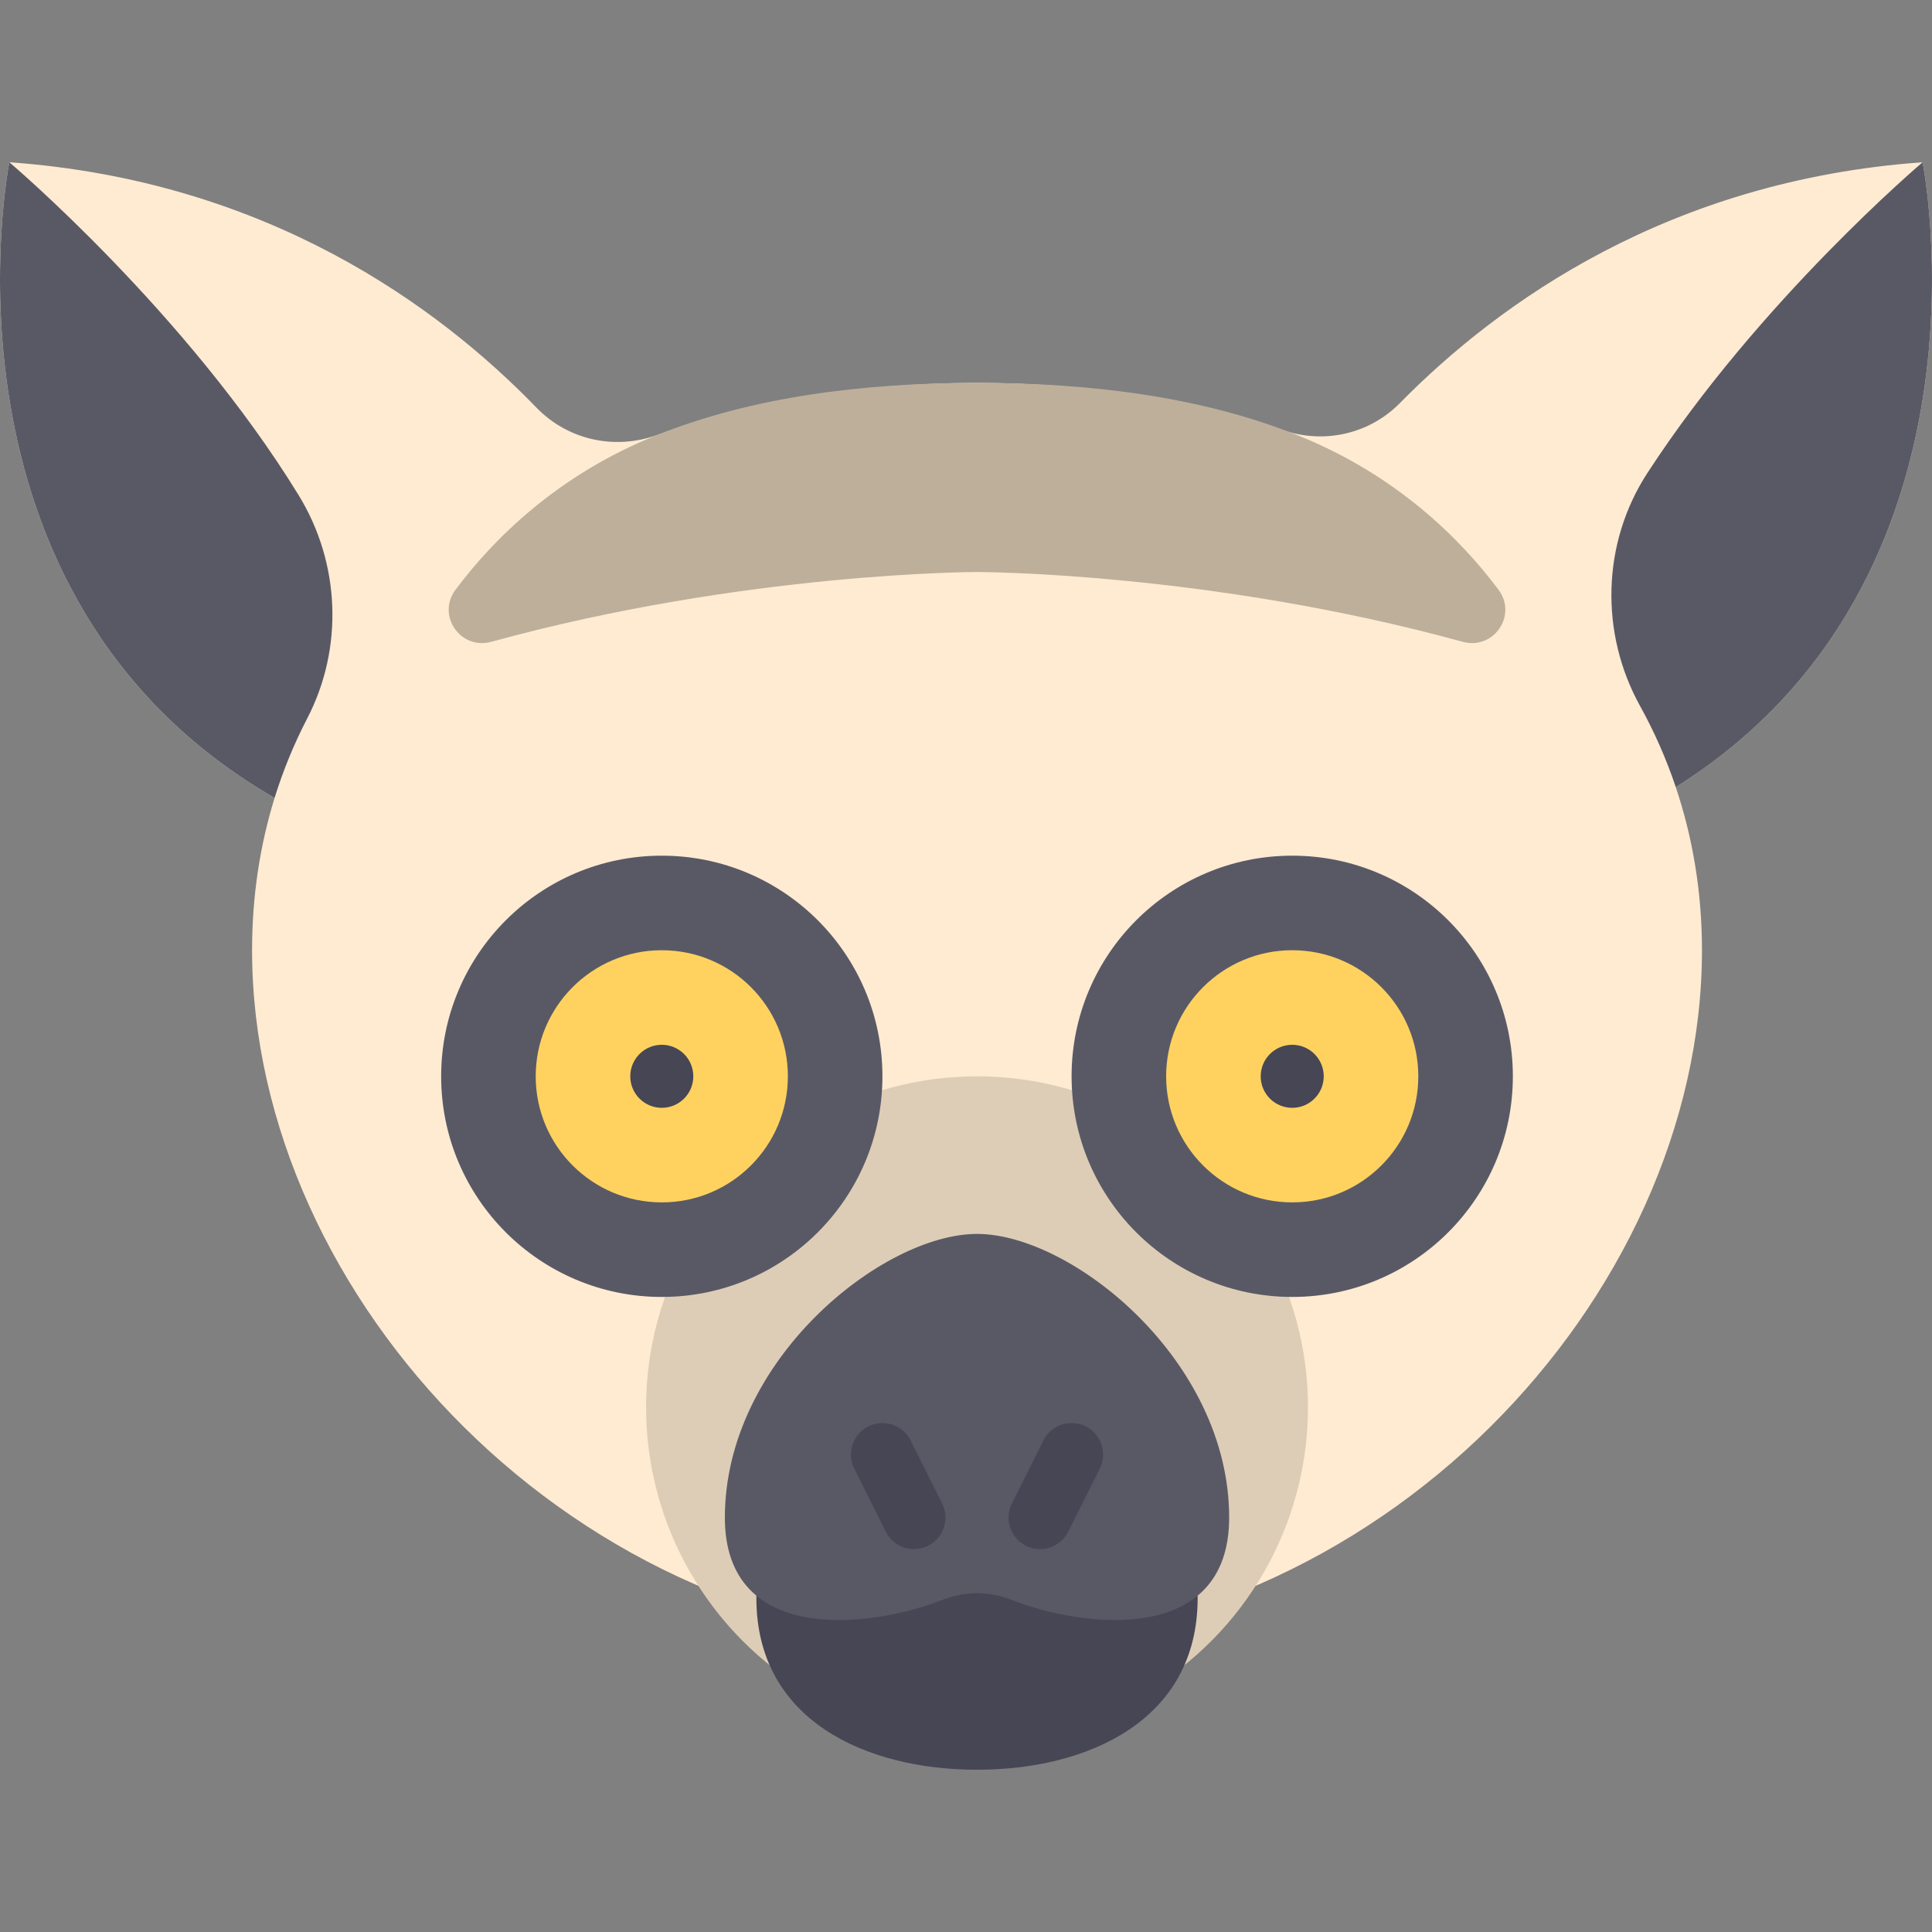
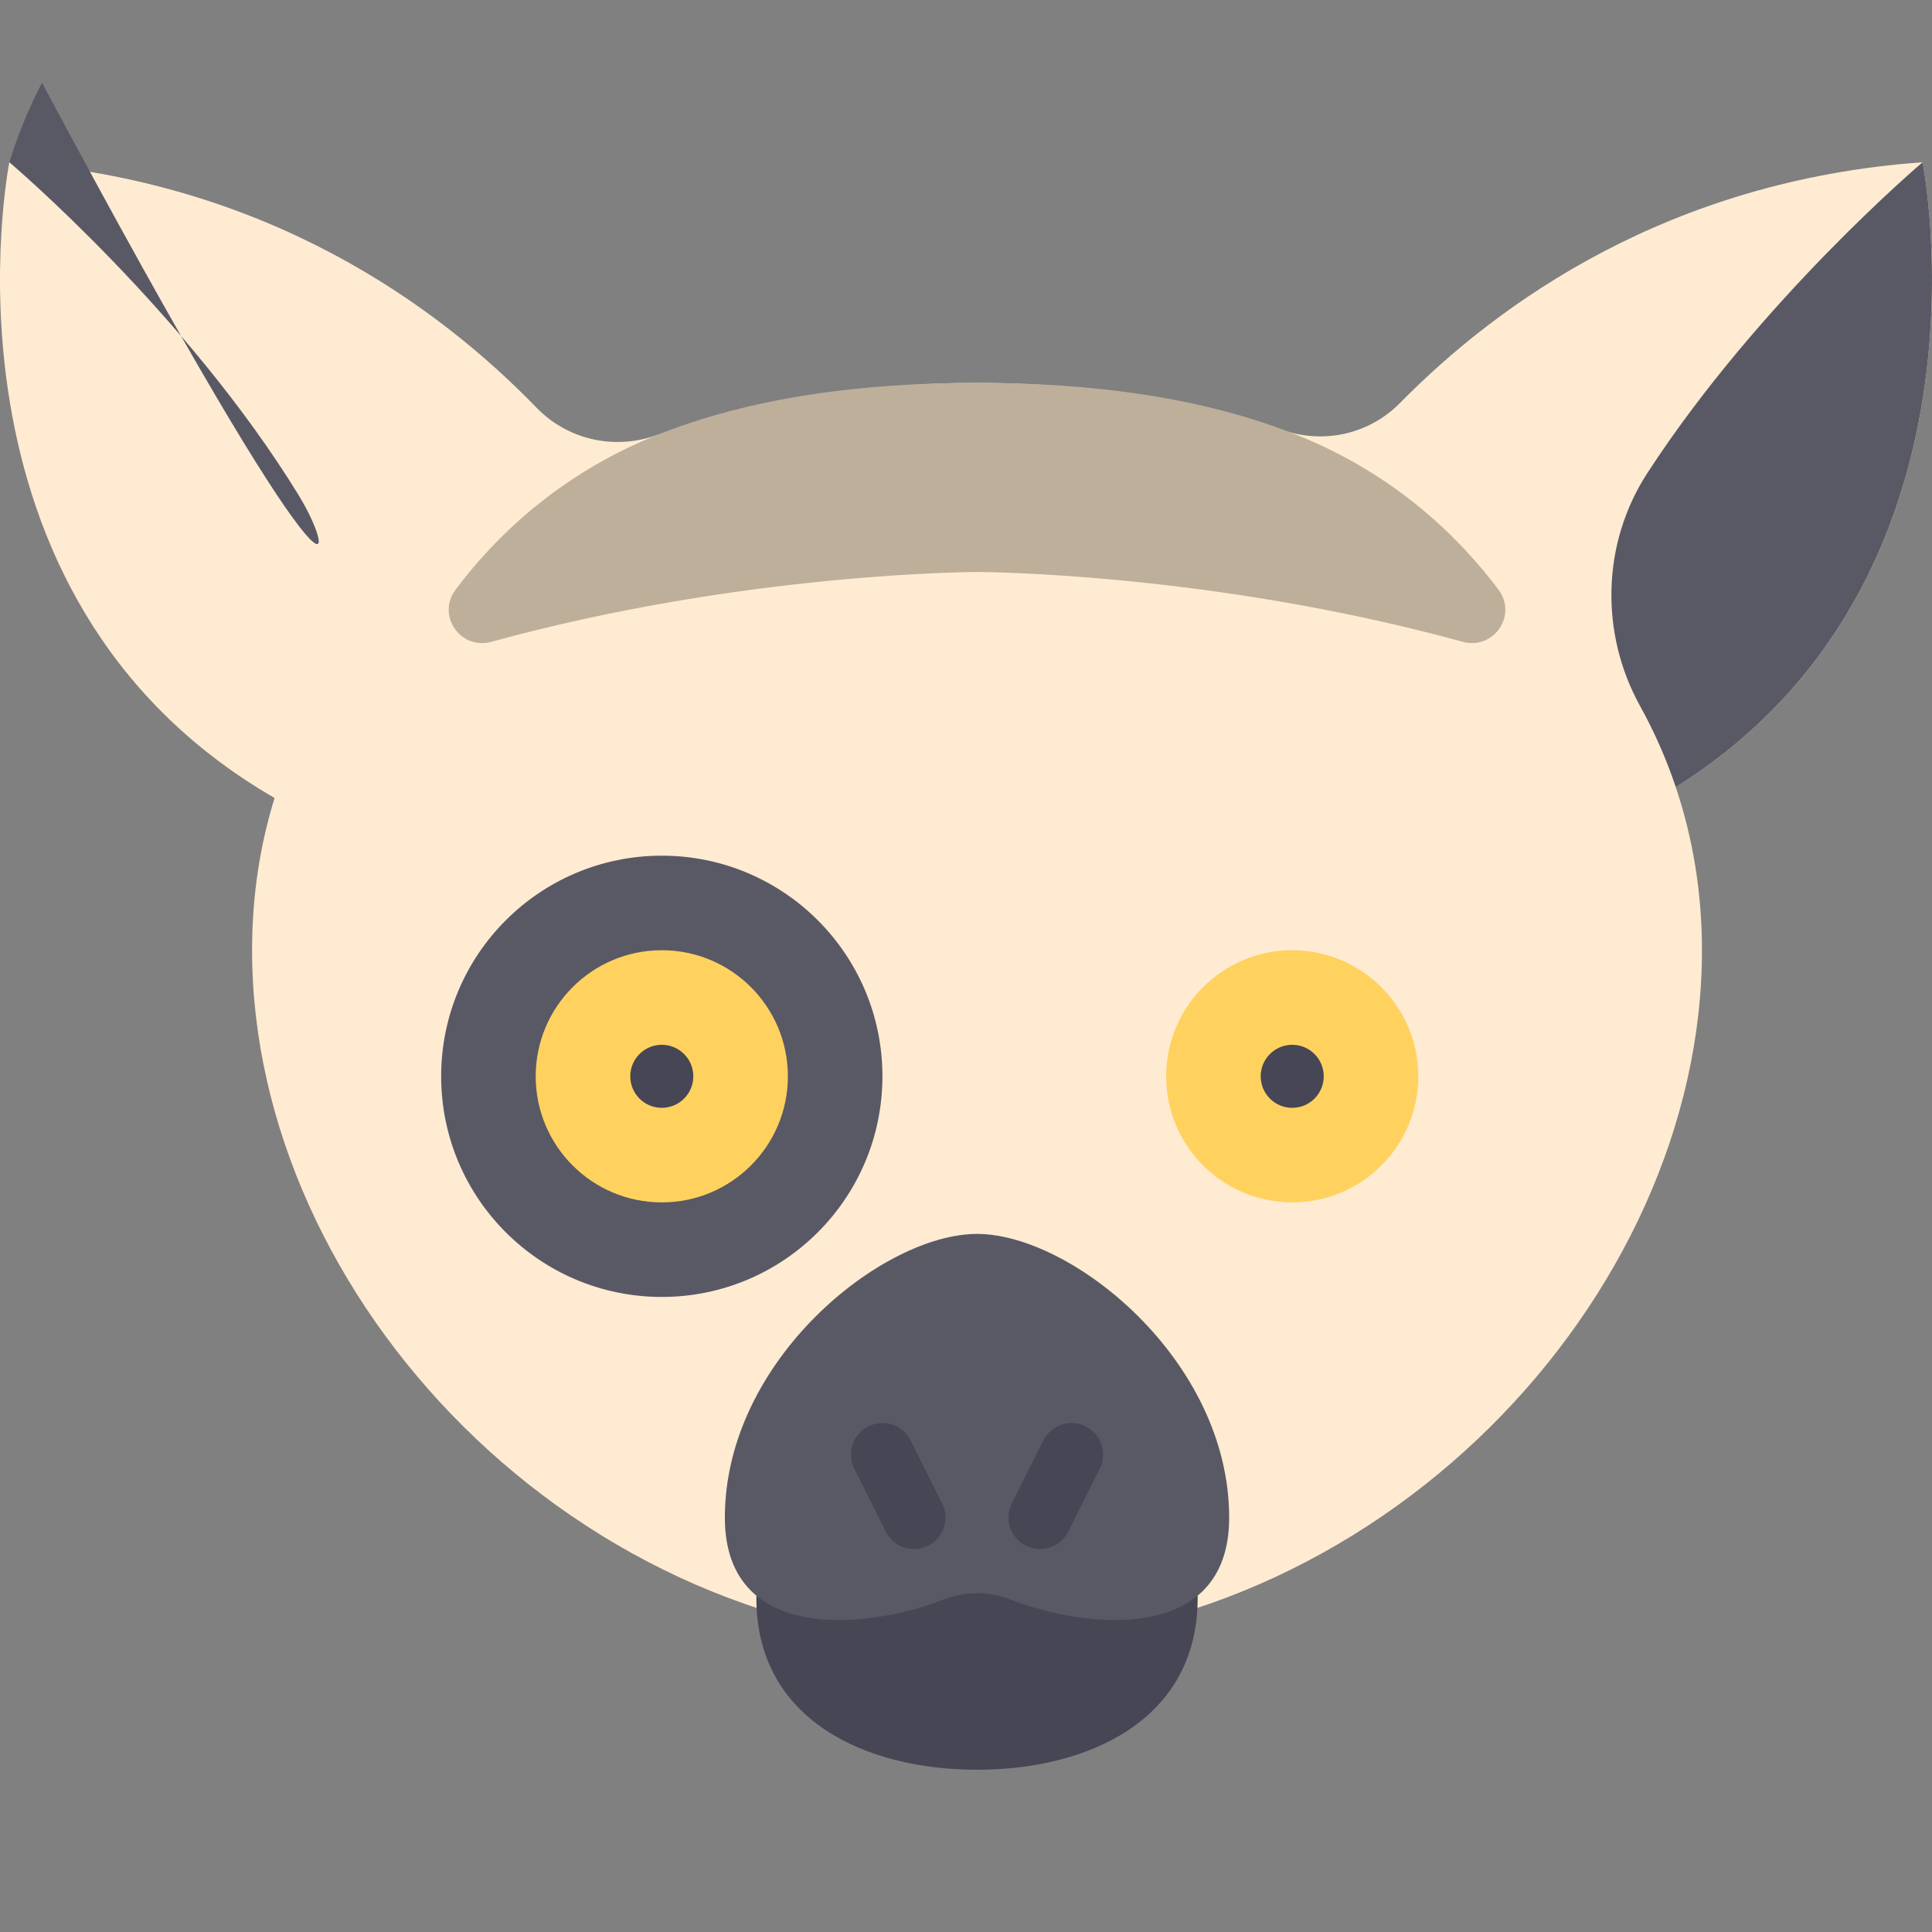
<svg xmlns="http://www.w3.org/2000/svg" height="800px" width="800px" version="1.1" id="Layer_1" viewBox="0 0 512 512" xml:space="preserve">
  <rect x="0" y="0" width="512" height="512" fill="#808080" stroke="none" />
  <path style="fill:#FFEBD2;" d="M509.508,43c-67.148,4.797-112.247,37.123-138.488,63.787c-8.037,8.167-19.861,10.917-30.731,7.292  c-24.708-8.24-52.283-12.609-81.37-12.609c-30.523,0-59.362,4.83-84.983,13.885c-11.192,3.955-23.501,1.202-31.76-7.325  C116.128,81.137,70.681,47.872,2.477,43c0,0-22.855,114.665,70.289,168.472c-3.888,12.571-5.964,26.049-5.964,40.352  c0,92.264,86.014,183.765,192.118,183.765s192.118-91.501,192.118-183.765c0-15.406-2.447-29.834-6.938-43.222  C531.622,153.685,509.508,43,509.508,43z" />
-   <circle style="fill:#DECDB6;" cx="258.921" cy="372.939" r="87.706" />
  <path style="fill:#464655;" d="M258.93,469c29.224,0,58.459-12.993,58.459-45.478c0-38.98-43.853-71.464-58.471-71.464  c-14.618,0-58.471,32.484-58.471,71.464c0,32.484,29.235,45.478,58.459,45.478" />
  <g>
    <circle style="fill:#595966;" cx="175.381" cy="285.233" r="58.471" />
-     <circle style="fill:#595966;" cx="342.451" cy="285.233" r="58.471" />
  </g>
  <circle style="fill:#FFD25F;" cx="175.381" cy="285.233" r="33.412" />
  <circle style="fill:#464655;" cx="175.381" cy="285.233" r="8.353" />
  <circle style="fill:#FFD25F;" cx="342.451" cy="285.233" r="33.412" />
  <circle style="fill:#464655;" cx="342.451" cy="285.233" r="8.353" />
  <path style="fill:#595966;" d="M258.919,327c-25.059,0-66.824,33.412-66.824,75.177c0,34.037,38.835,29.24,57.727,21.777  c5.866-2.317,12.327-2.317,18.193,0c18.892,7.462,57.727,12.26,57.727-21.777C325.743,360.411,283.978,327,258.919,327z" />
  <g>
    <path style="fill:#464655;" d="M242.221,410.529c-3.068,0-6.012-1.688-7.48-4.617l-8.353-16.706   c-2.064-4.127-0.392-9.144,3.736-11.208c4.127-2.039,9.136-0.392,11.208,3.736l8.353,16.706c2.064,4.127,0.392,9.144-3.736,11.208   C244.75,410.244,243.477,410.529,242.221,410.529z" />
    <path style="fill:#464655;" d="M275.613,410.529c3.068,0,6.012-1.688,7.48-4.617l8.353-16.706   c2.064-4.127,0.392-9.144-3.736-11.208c-4.127-2.039-9.136-0.392-11.208,3.736l-8.353,16.706   c-2.064,4.127-0.392,9.144,3.736,11.208C273.086,410.244,274.357,410.529,275.613,410.529z" />
  </g>
  <g>
-     <path style="fill:#595966;" d="M79.151,131.242C49.371,82.69,2.477,43,2.477,43s-22.855,114.665,70.289,168.472   c2.273-7.349,5.176-14.38,8.653-21.083C91.111,171.7,90.158,149.187,79.151,131.242z" />
+     <path style="fill:#595966;" d="M79.151,131.242C49.371,82.69,2.477,43,2.477,43c2.273-7.349,5.176-14.38,8.653-21.083C91.111,171.7,90.158,149.187,79.151,131.242z" />
    <path style="fill:#595966;" d="M509.508,43c0,0-43.15,36.532-72.949,82.372c-12.051,18.539-12.634,42.377-1.925,61.722   c3.776,6.821,6.948,13.997,9.466,21.507C531.622,153.685,509.508,43,509.508,43z" />
  </g>
  <path style="fill:#BEAF9B;" d="M397.104,156.259c-10.052-13.419-26.993-30.387-53.202-40.904  c-25.219-10.12-54.459-13.885-84.983-13.885s-59.764,3.765-84.983,13.885c-26.211,10.517-43.15,27.485-53.202,40.904  c-5.102,6.81,1.274,16.078,9.477,13.824c67.309-18.496,128.707-18.496,128.707-18.496s61.398,0,128.707,18.496  C395.83,172.338,402.206,163.069,397.104,156.259z" />
</svg>